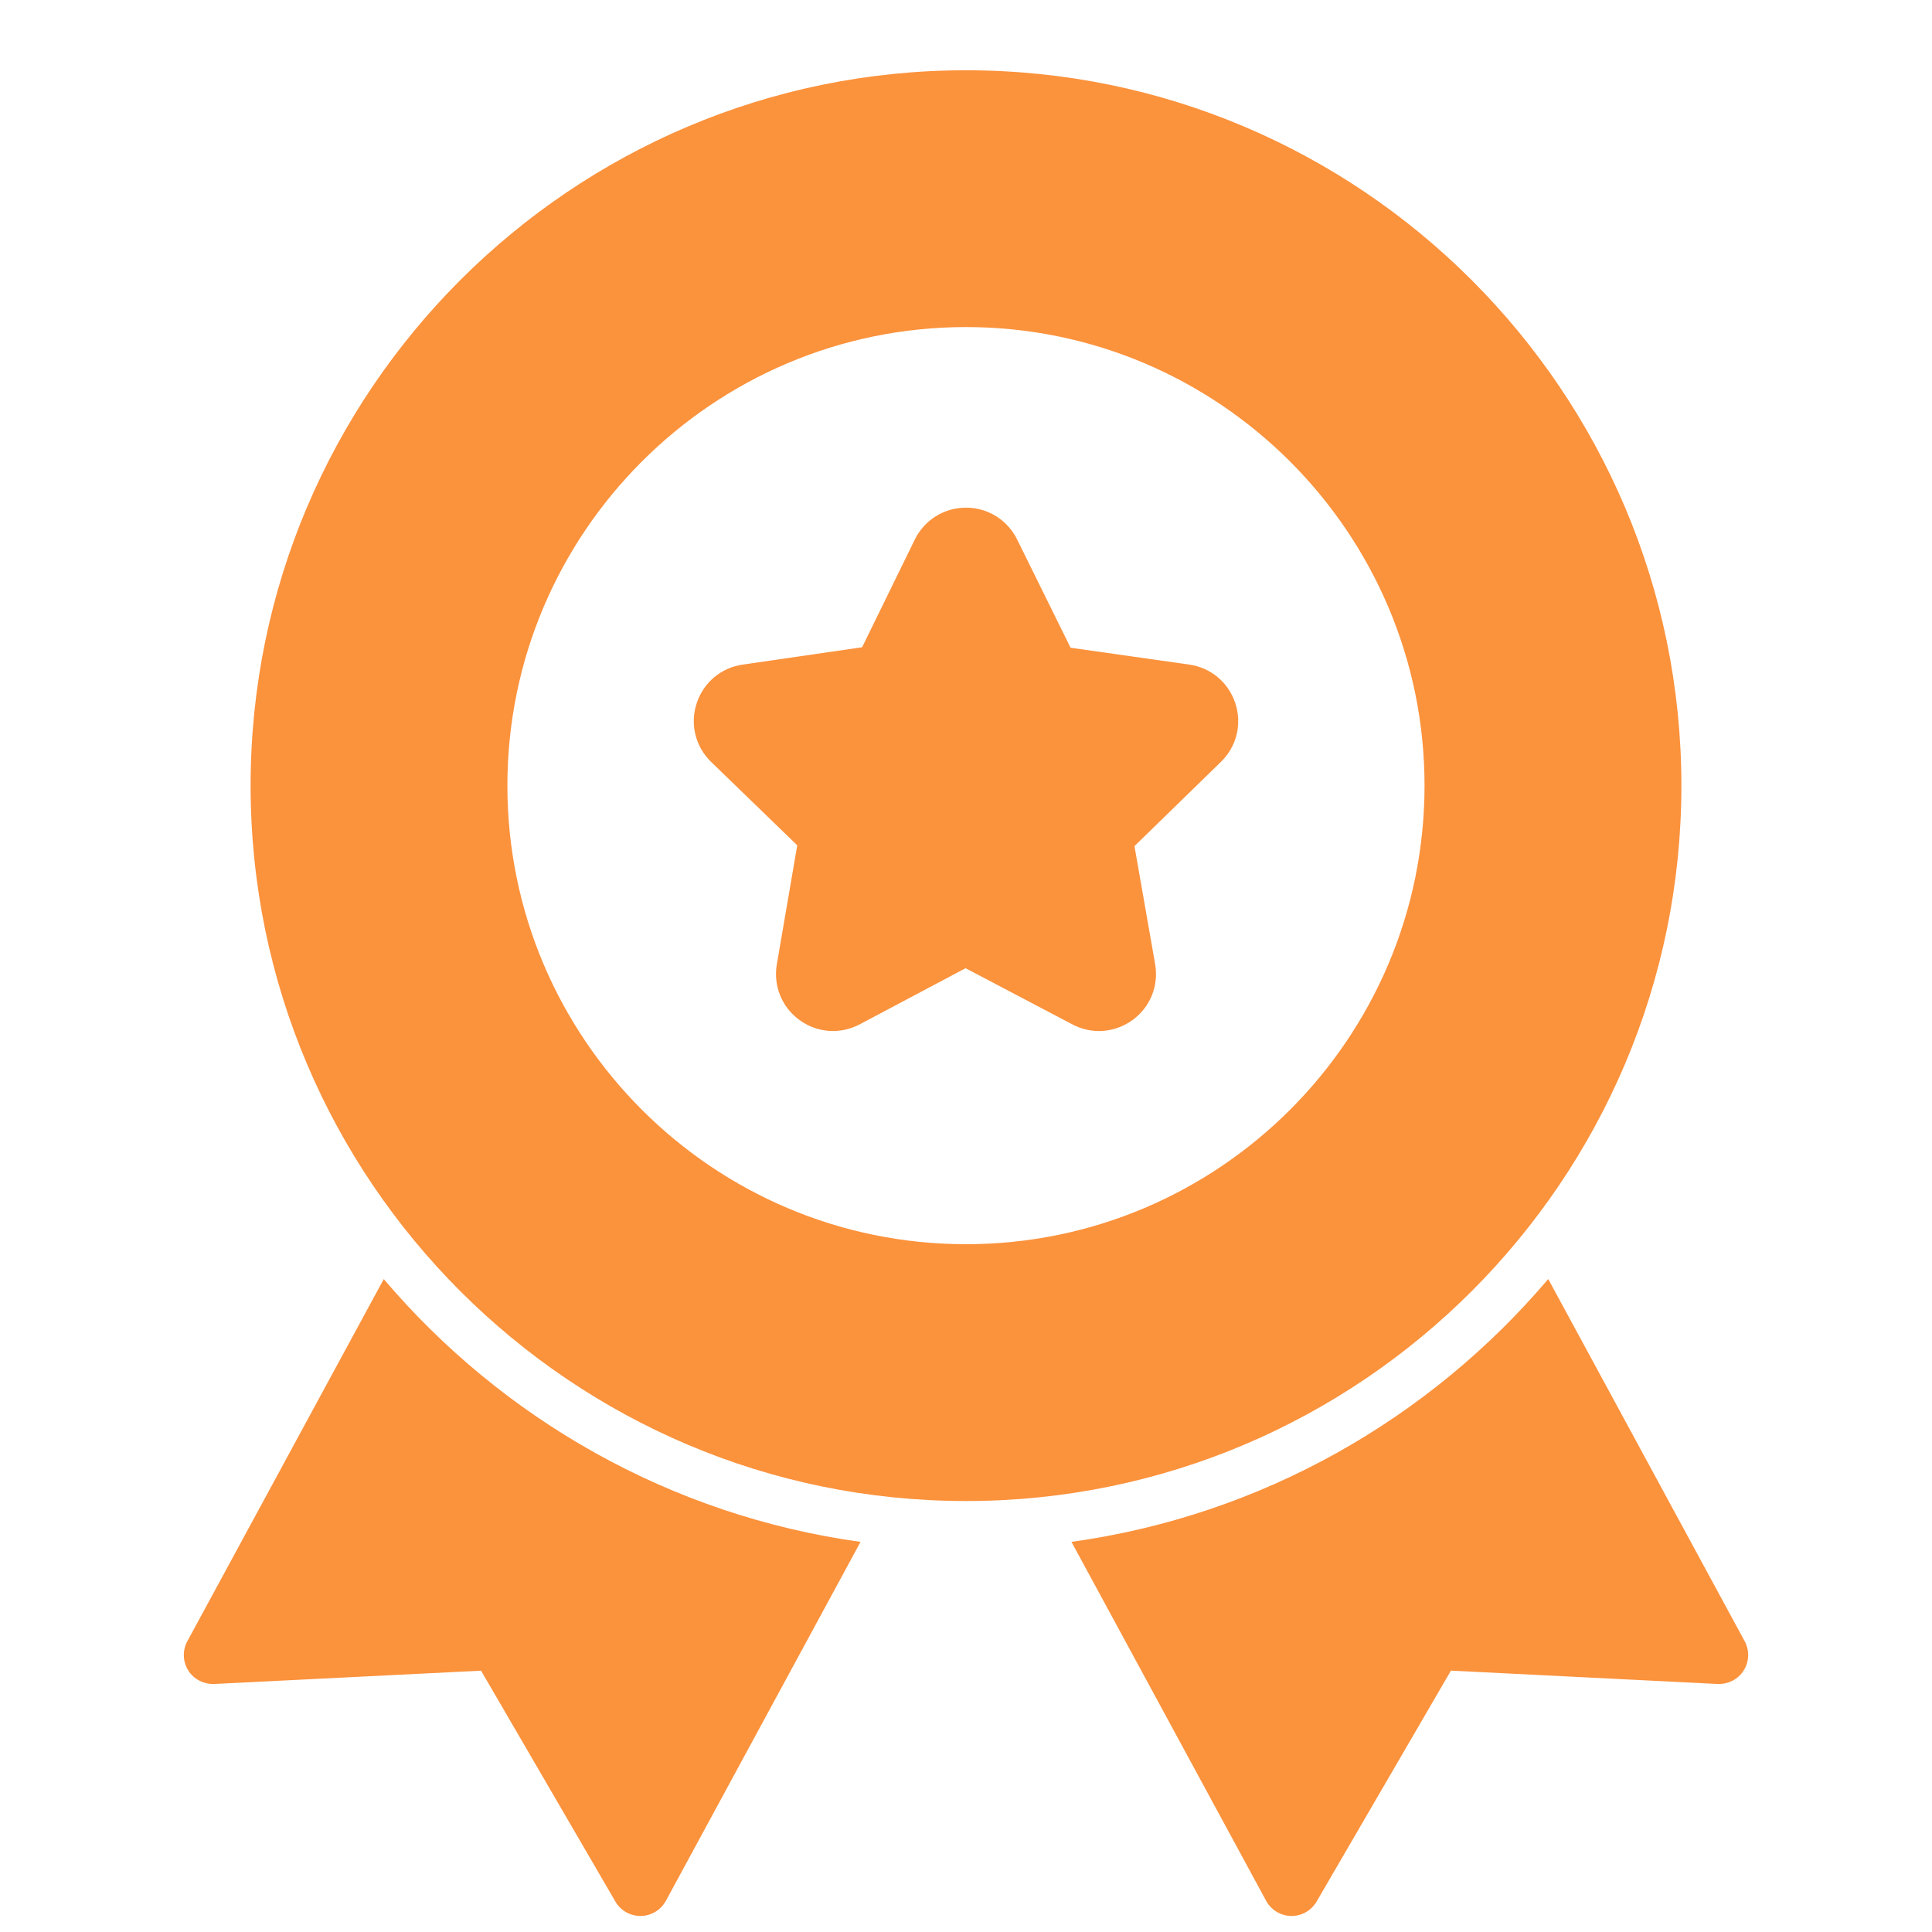
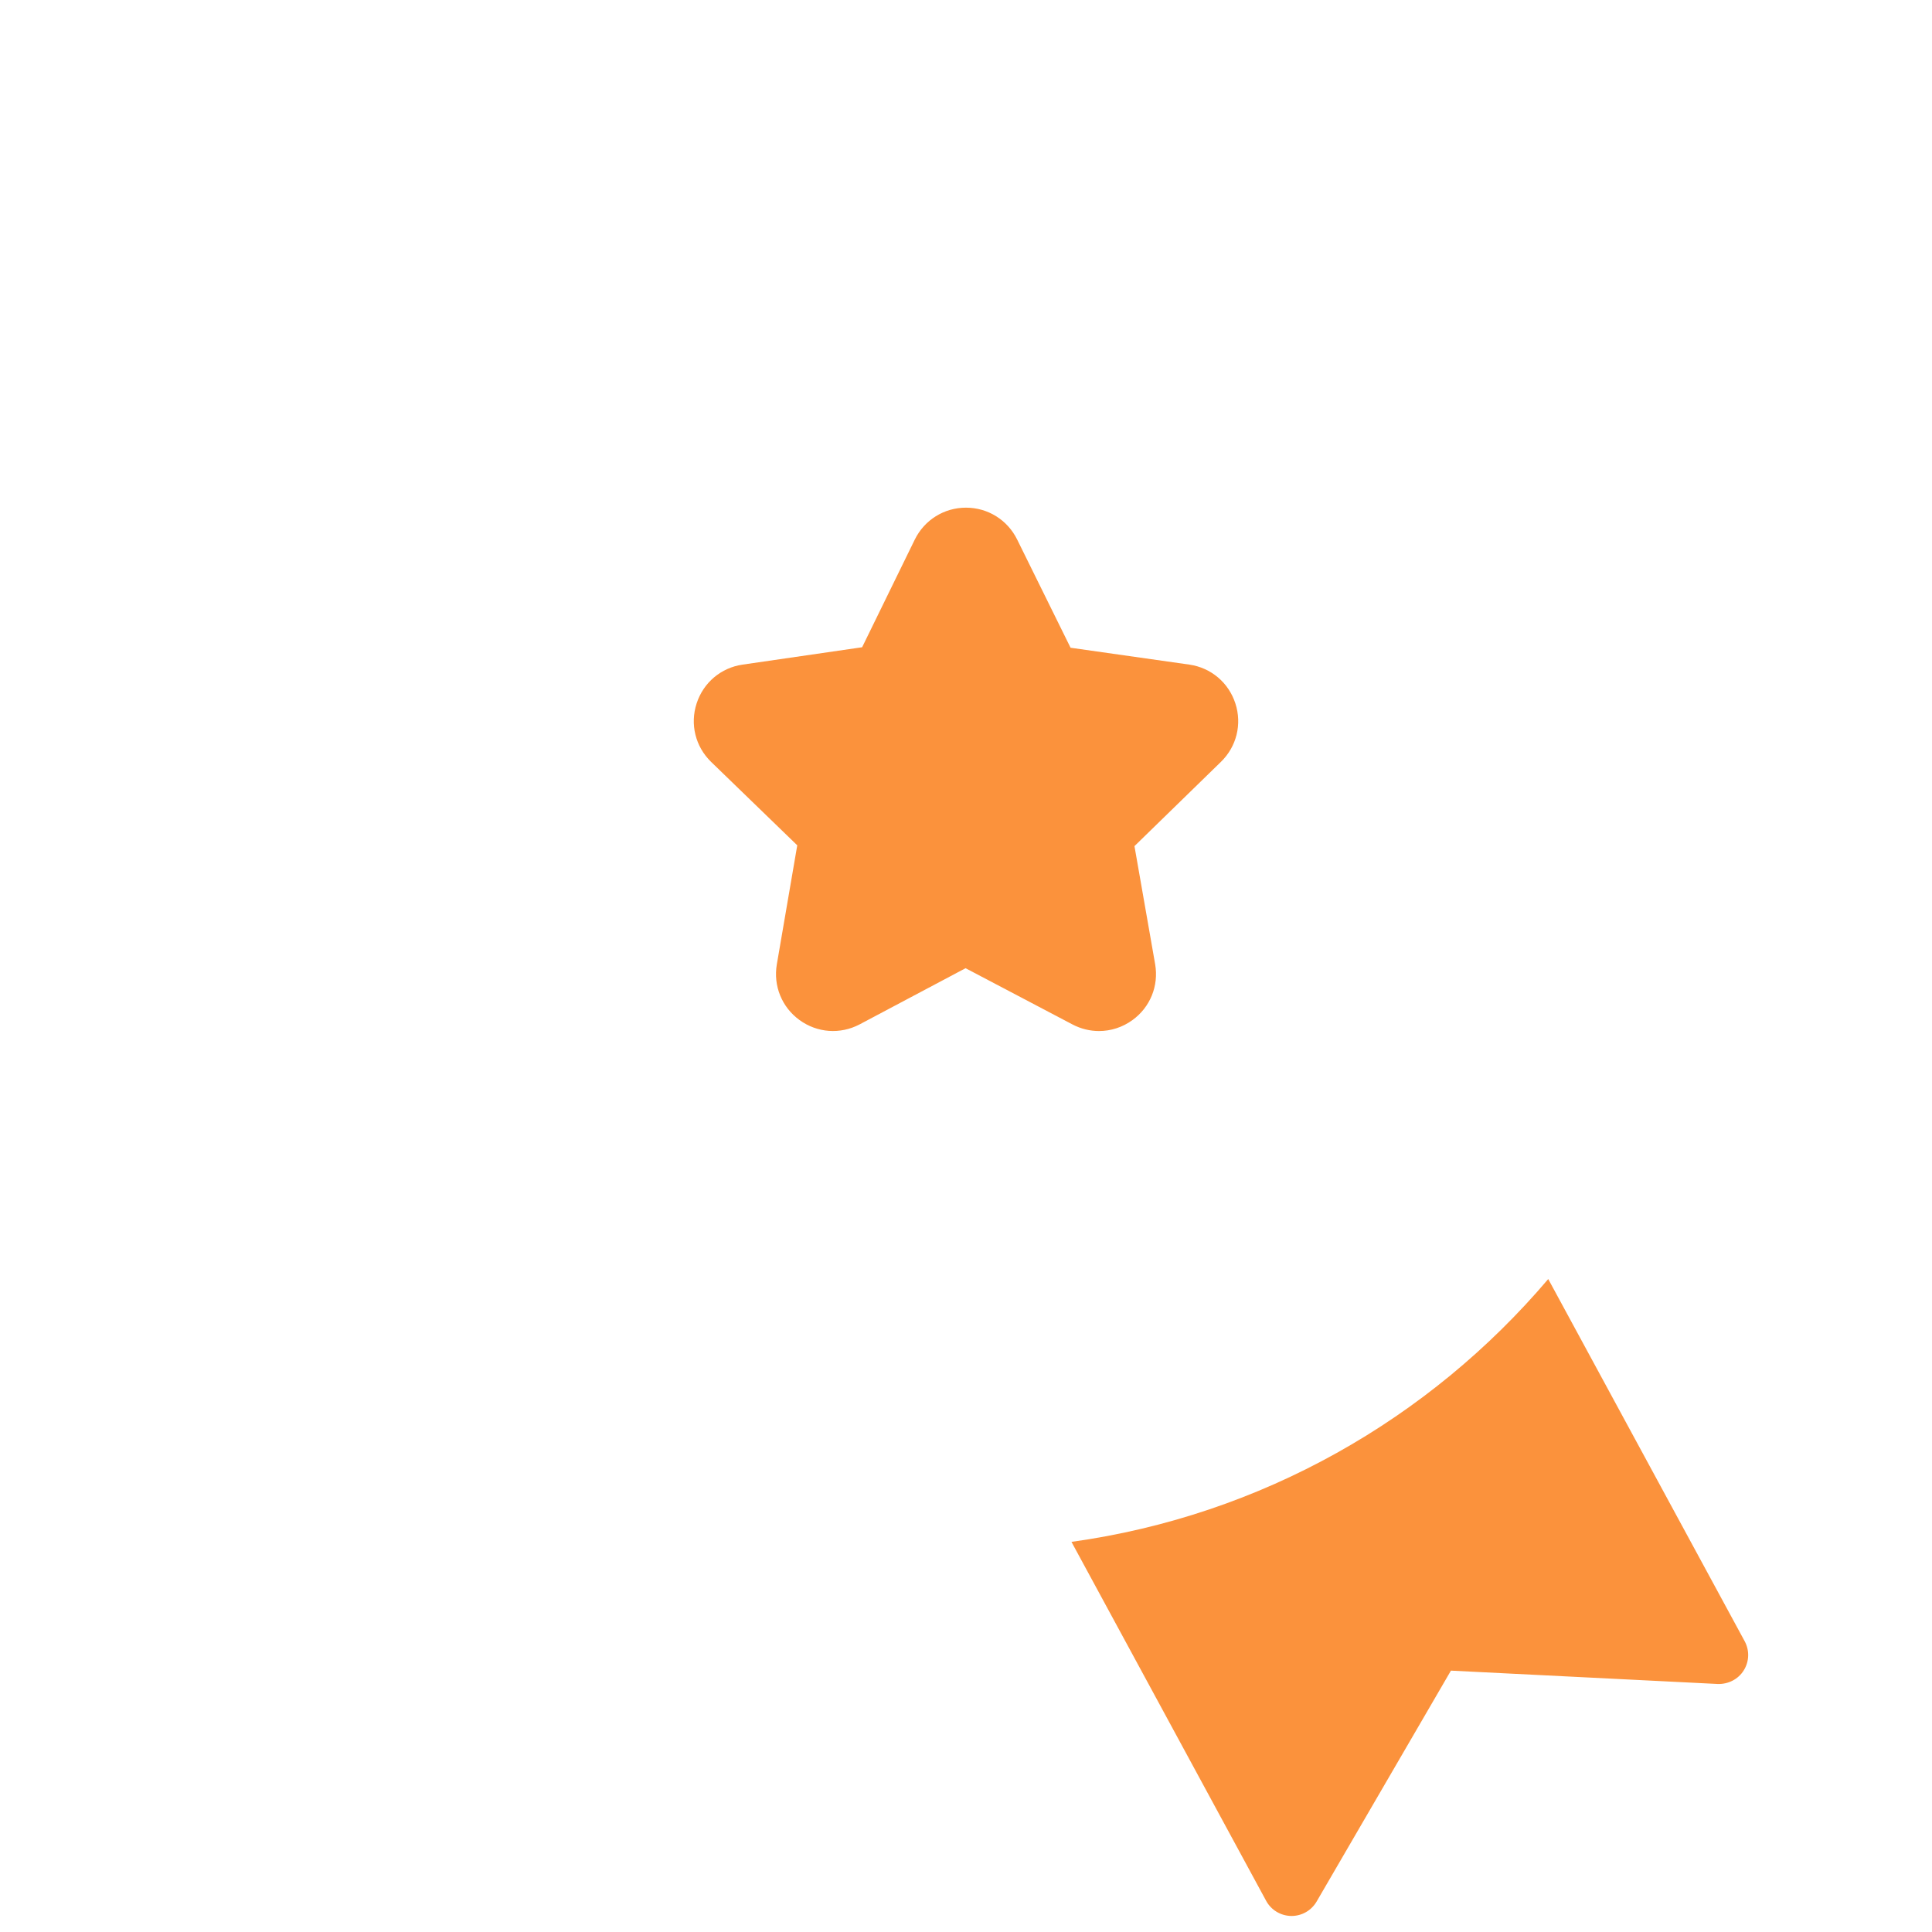
<svg xmlns="http://www.w3.org/2000/svg" width="56" height="56" viewBox="0 0 56 56" fill="none">
-   <path d="M11.124 37.074L5.43 47.572C5.285 47.839 5.296 48.163 5.457 48.42C5.619 48.677 5.906 48.82 6.21 48.811L13.944 48.425L17.837 55.117C17.988 55.377 18.265 55.535 18.563 55.535H18.575C18.879 55.531 19.157 55.362 19.301 55.096L24.943 44.693C19.431 43.928 14.563 41.126 11.123 37.074L11.124 37.074Z" fill="#FB923C" />
  <path d="M44.876 37.074C41.437 41.126 36.569 43.927 31.057 44.692L36.699 55.095C36.843 55.362 37.121 55.53 37.424 55.535H37.437C37.736 55.535 38.012 55.376 38.163 55.117L42.056 48.424L49.79 48.811C50.093 48.82 50.381 48.676 50.542 48.419C50.704 48.163 50.715 47.839 50.57 47.571L44.876 37.073L44.876 37.074Z" fill="#FB923C" />
-   <path d="M48.736 22.772C48.736 11.338 39.433 2.037 27.999 2.037C16.565 2.037 7.264 11.338 7.264 22.772C7.264 34.206 16.566 43.508 27.999 43.508C39.433 43.508 48.736 34.206 48.736 22.772ZM14.707 22.772C14.707 15.443 20.67 9.48 27.999 9.48C35.329 9.48 41.291 15.443 41.291 22.772C41.291 30.102 35.329 36.064 27.999 36.064C20.67 36.064 14.707 30.102 14.707 22.772Z" fill="#FB923C" />
  <path d="M23.109 24.501L22.517 27.951C22.41 28.575 22.662 29.195 23.175 29.567C23.687 29.939 24.354 29.988 24.915 29.693L27.987 28.064L31.086 29.694C31.33 29.822 31.594 29.885 31.856 29.885C32.197 29.885 32.536 29.778 32.826 29.567C33.339 29.195 33.59 28.576 33.483 27.951L32.883 24.525L35.39 22.082C35.844 21.64 36.004 20.991 35.808 20.389C35.612 19.785 35.1 19.354 34.474 19.264L31.031 18.775L29.482 15.637C29.201 15.069 28.633 14.715 28 14.715C27.366 14.715 26.798 15.069 26.517 15.637L24.989 18.761L21.526 19.264C20.899 19.354 20.388 19.785 20.192 20.389C19.996 20.991 20.156 21.64 20.61 22.082L23.108 24.501L23.109 24.501Z" fill="#FB923C" />
</svg>